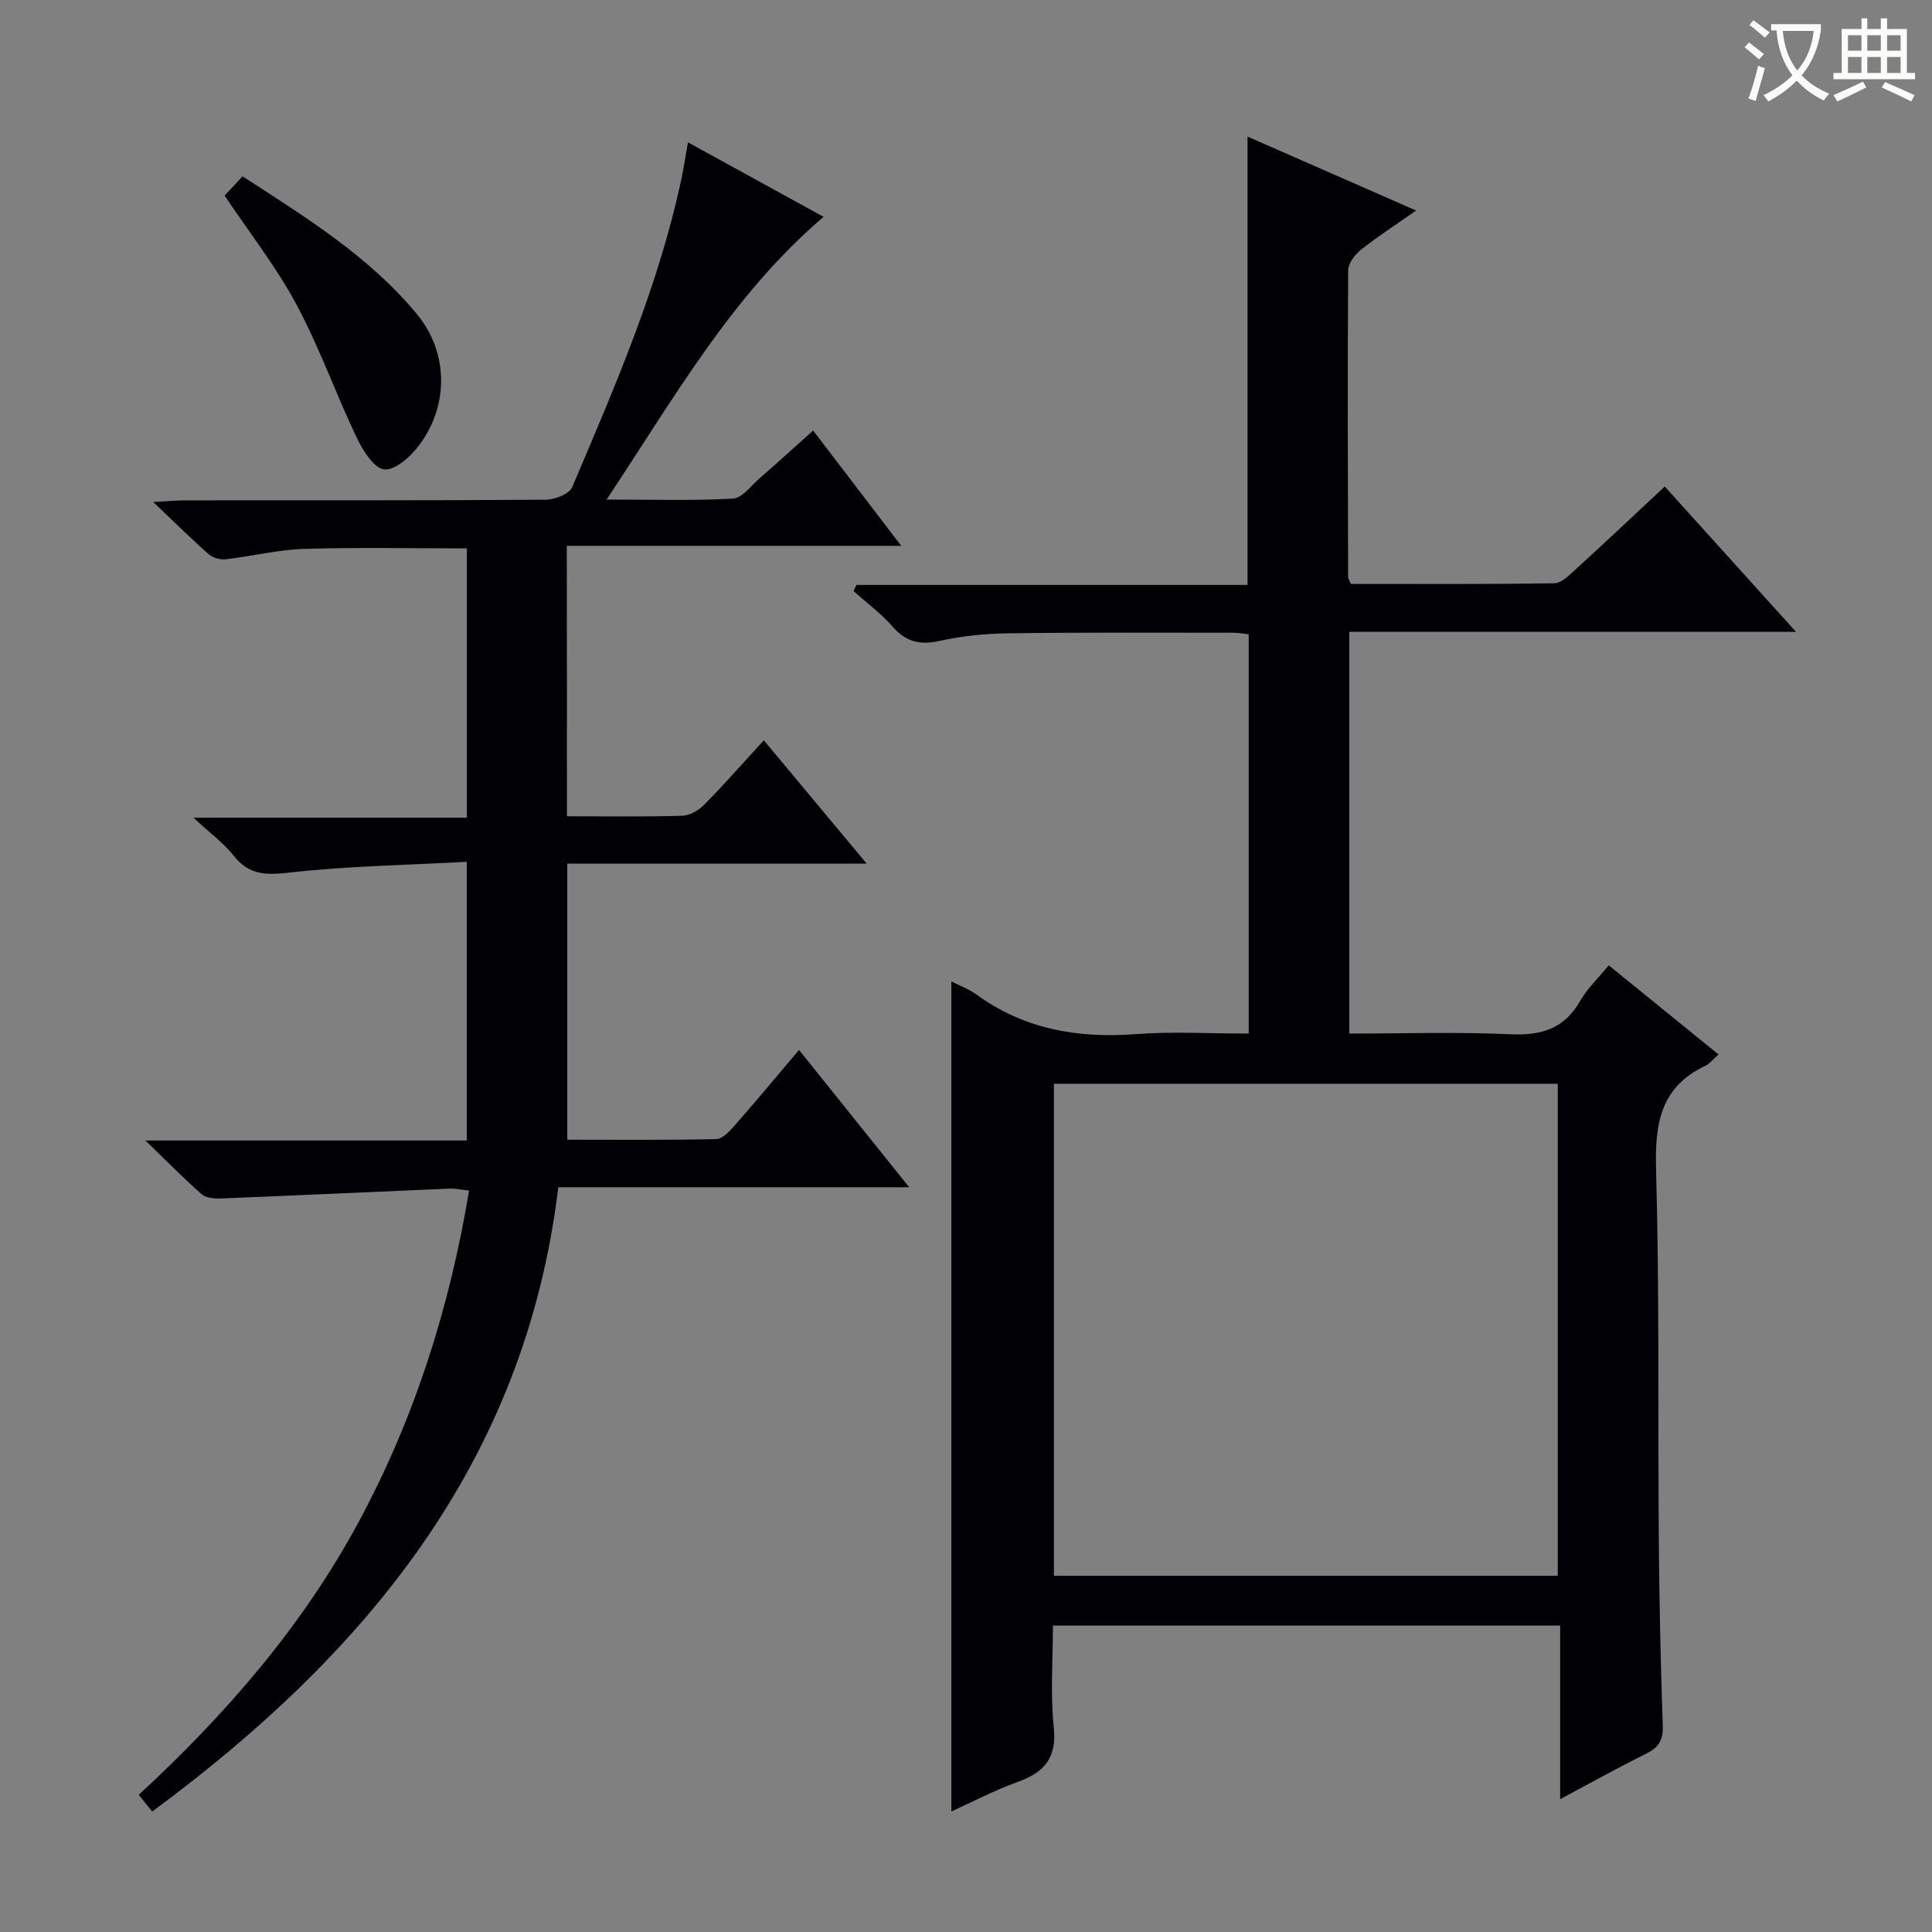
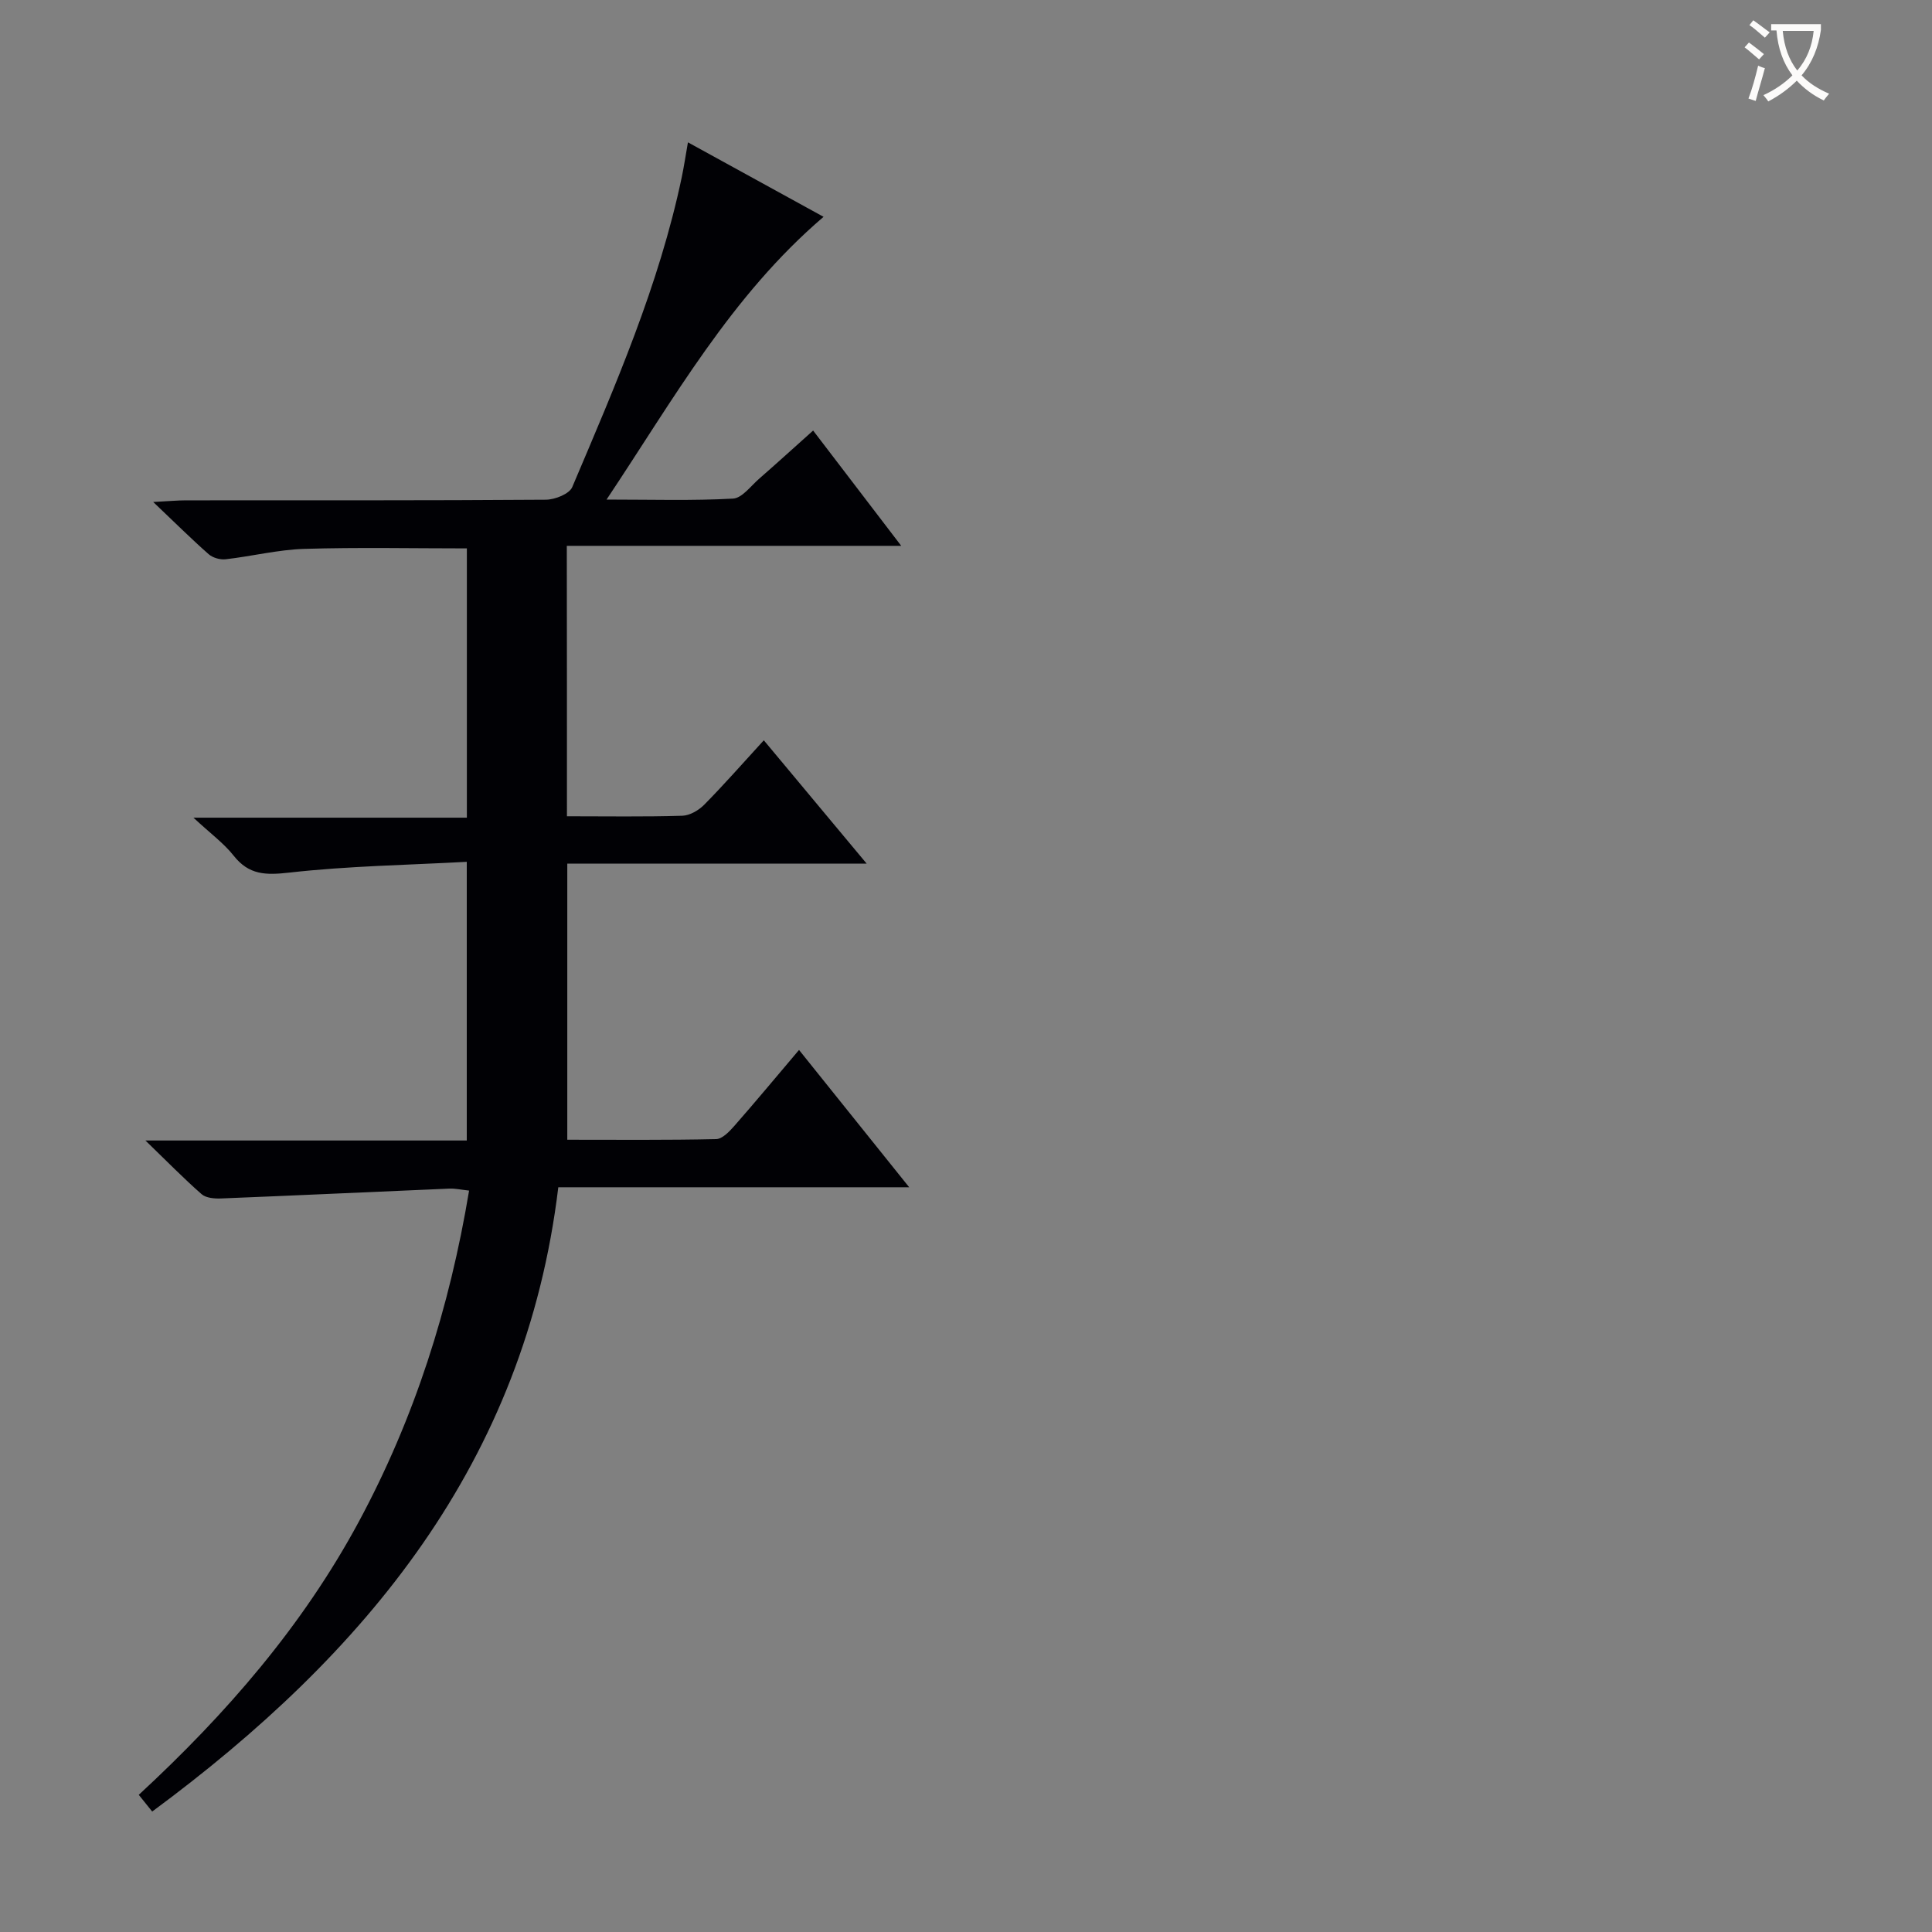
<svg xmlns="http://www.w3.org/2000/svg" enable-background="new 0 0 400 400" viewBox="0 0 400 400">
  <rect x="0" y="0" width="400" height="400" fill="#808080" stroke="none" />
  <g fill="#010105">
-     <path d="m323.01 372.49c0-12.42 0-23.99 0-35.94-35 0-69.58 0-105.01 0 0 6.92-.56 14.05.17 21.05.66 6.36-1.93 9.33-7.45 11.32-4.8 1.73-9.36 4.14-13.75 6.12 0-57.3 0-114.47 0-171.83 1.52.78 3.54 1.5 5.2 2.71 9.92 7.19 20.99 9.09 32.99 8.18 7.62-.57 15.31-.11 23.37-.11 0-27.58 0-54.95 0-82.67-1.03-.11-2.14-.32-3.25-.32-15.5 0-30.99-.09-46.49.12-4.79.06-9.66.55-14.33 1.58-4.06.9-6.91.17-9.65-2.96-2.39-2.73-5.37-4.93-8.1-7.37.21-.42.42-.85.62-1.27h80.96c0-31.17 0-61.7 0-92.82 11.43 5.01 22.75 9.98 34.9 15.31-4.27 2.99-8.02 5.41-11.49 8.17-1.24.99-2.58 2.8-2.58 4.25-.14 21.16-.06 42.32-.01 63.48 0 .29.23.59.57 1.4 13.9 0 28.02.09 42.12-.13 1.5-.02 3.12-1.69 4.43-2.88 6.12-5.59 12.15-11.28 18.44-17.15 8.97 9.93 17.74 19.64 27.18 30.09-31.39 0-61.76 0-92.49 0v83.17c11.13 0 22.25-.37 33.33.14 6.42.3 11.17-1.12 14.47-6.9 1.45-2.55 3.69-4.65 5.91-7.37 7.66 6.22 15.1 12.26 22.73 18.45-1.08.94-1.81 1.92-2.79 2.38-9.21 4.38-10.4 11.92-10.14 21.3.7 25.64.37 51.31.57 76.96.1 12.81.38 25.63.82 38.44.1 3-.95 4.46-3.51 5.72-5.77 2.86-11.38 6-17.74 9.38zm-.49-46.24c0-34.21 0-68.07 0-101.87-34.99 0-69.56 0-104.32 0v101.87z" />
    <path d="m117.38 169c8.27 0 16.09.13 23.9-.11 1.56-.05 3.4-1.14 4.55-2.31 4.07-4.13 7.9-8.49 12.31-13.31 7.04 8.44 13.87 16.63 21.3 25.54-21.16 0-41.38 0-61.99 0v57.16c10.28 0 20.55.1 30.82-.13 1.3-.03 2.77-1.6 3.8-2.77 4.38-4.99 8.63-10.11 13.36-15.69 7.58 9.45 14.91 18.59 22.81 28.43-24.48 0-48.3 0-72.65 0-6.88 56.98-39.85 96.58-84.08 129.25-.81-1.01-1.68-2.09-2.78-3.46 18.07-16.7 33.92-34.94 45.57-56.57 11.53-21.42 18.77-44.2 22.82-68.53-1.59-.17-2.85-.46-4.09-.41-15.76.67-31.53 1.41-47.29 2.04-1.34.05-3.09-.09-4-.89-3.7-3.24-7.14-6.77-11.63-11.11h66.53c0-19.12 0-37.83 0-57.7-12.31.67-24.58.86-36.72 2.23-4.87.55-8.37.53-11.55-3.51-2.04-2.58-4.81-4.59-8.32-7.86h56.61c0-18.86 0-37.11 0-55.75-11.19 0-22.45-.24-33.69.1-5.43.17-10.82 1.53-16.25 2.15-1.14.13-2.67-.3-3.52-1.05-3.58-3.15-6.96-6.52-11.48-10.81 3.33-.17 5.06-.34 6.79-.34 24.83-.02 49.66.05 74.49-.13 1.89-.01 4.88-1.19 5.48-2.62 8.88-20.92 17.98-41.79 22.68-64.2.44-2.11.76-4.24 1.27-7.17 9.39 5.16 18.57 10.2 28.08 15.42-19.17 16.4-30.93 37.56-44.93 58.54 9.4 0 17.81.26 26.18-.2 1.88-.1 3.68-2.61 5.42-4.12 3.62-3.16 7.18-6.4 11.17-9.97 5.99 7.84 11.78 15.42 18.24 23.87-23.61 0-46.27 0-69.24 0 .03 18.9.03 37.14.03 55.99z" />
-     <path d="m46.51 40.49c1.2-1.29 2.32-2.49 3.71-3.98 13.13 8.51 26.17 16.55 36.05 28.47 6.59 7.95 6.71 18.88.53 27.17-1.74 2.34-4.97 5.26-7.23 5.03-2.14-.21-4.46-3.93-5.72-6.58-4.34-9.1-7.72-18.69-12.47-27.56-4.14-7.72-9.63-14.71-14.87-22.55z" />
  </g>
  <path d="m362.1 8.8c1.1.8 2.1 1.6 3.1 2.4l-1 1.1c-1.3-1.1-2.3-2-3-2.5zm1.9 4.8c.5.2.9.4 1.4.5-.6 2.3-1.3 4.5-1.9 6.8l-1.5-.5c.8-2.1 1.4-4.3 2-6.8zm-1-9.4c1.3.9 2.4 1.8 3.4 2.5l-1 1.1c-1.4-1.2-2.4-2.1-3.2-2.6zm3.7 2.2v-1.4h10.3v1.2c-.5 3.6-1.8 6.8-4 9.4 1.5 1.6 3.4 2.8 5.7 3.8-.3.4-.7.8-1.1 1.4-2.3-1.1-4.1-2.5-5.6-4.1-1.6 1.6-3.6 3.1-5.9 4.3-.3-.5-.7-.9-1-1.3 2.4-1.1 4.4-2.5 6-4.1-1.9-2.5-3-5.6-3.3-9.3h-1.1zm8.8 0h-6.4c.3 3.3 1.3 6 3 8.2 2-2.3 3.1-5.1 3.4-8.2z" fill="#fcfbfa" />
-   <path d="m385.3 3.8h1.3v2.2h2.8v-2.2h1.3v2.2h4.1v9.1h1.7v1.3h-16.9v-1.3h1.7v-9.1h4.1v-2.2zm.4 13.1.7 1.2c-1.8.9-3.8 1.9-6 2.9-.2-.4-.5-.8-.8-1.3 2.3-1 4.3-1.9 6.1-2.8zm-3.1-6.4h2.8v-3.2h-2.8zm0 4.6h2.8v-3.3h-2.8zm4-4.6h2.8v-3.2h-2.8zm0 4.6h2.8v-3.3h-2.8zm3.7 1.9c2.1.9 4.1 1.8 6.1 2.7l-.7 1.3c-2.2-1.1-4.2-2-6.1-2.9zm3.2-9.7h-2.8v3.2h2.8zm-2.8 7.8h2.8v-3.3h-2.8z" fill="#fcfbfa" />
</svg>